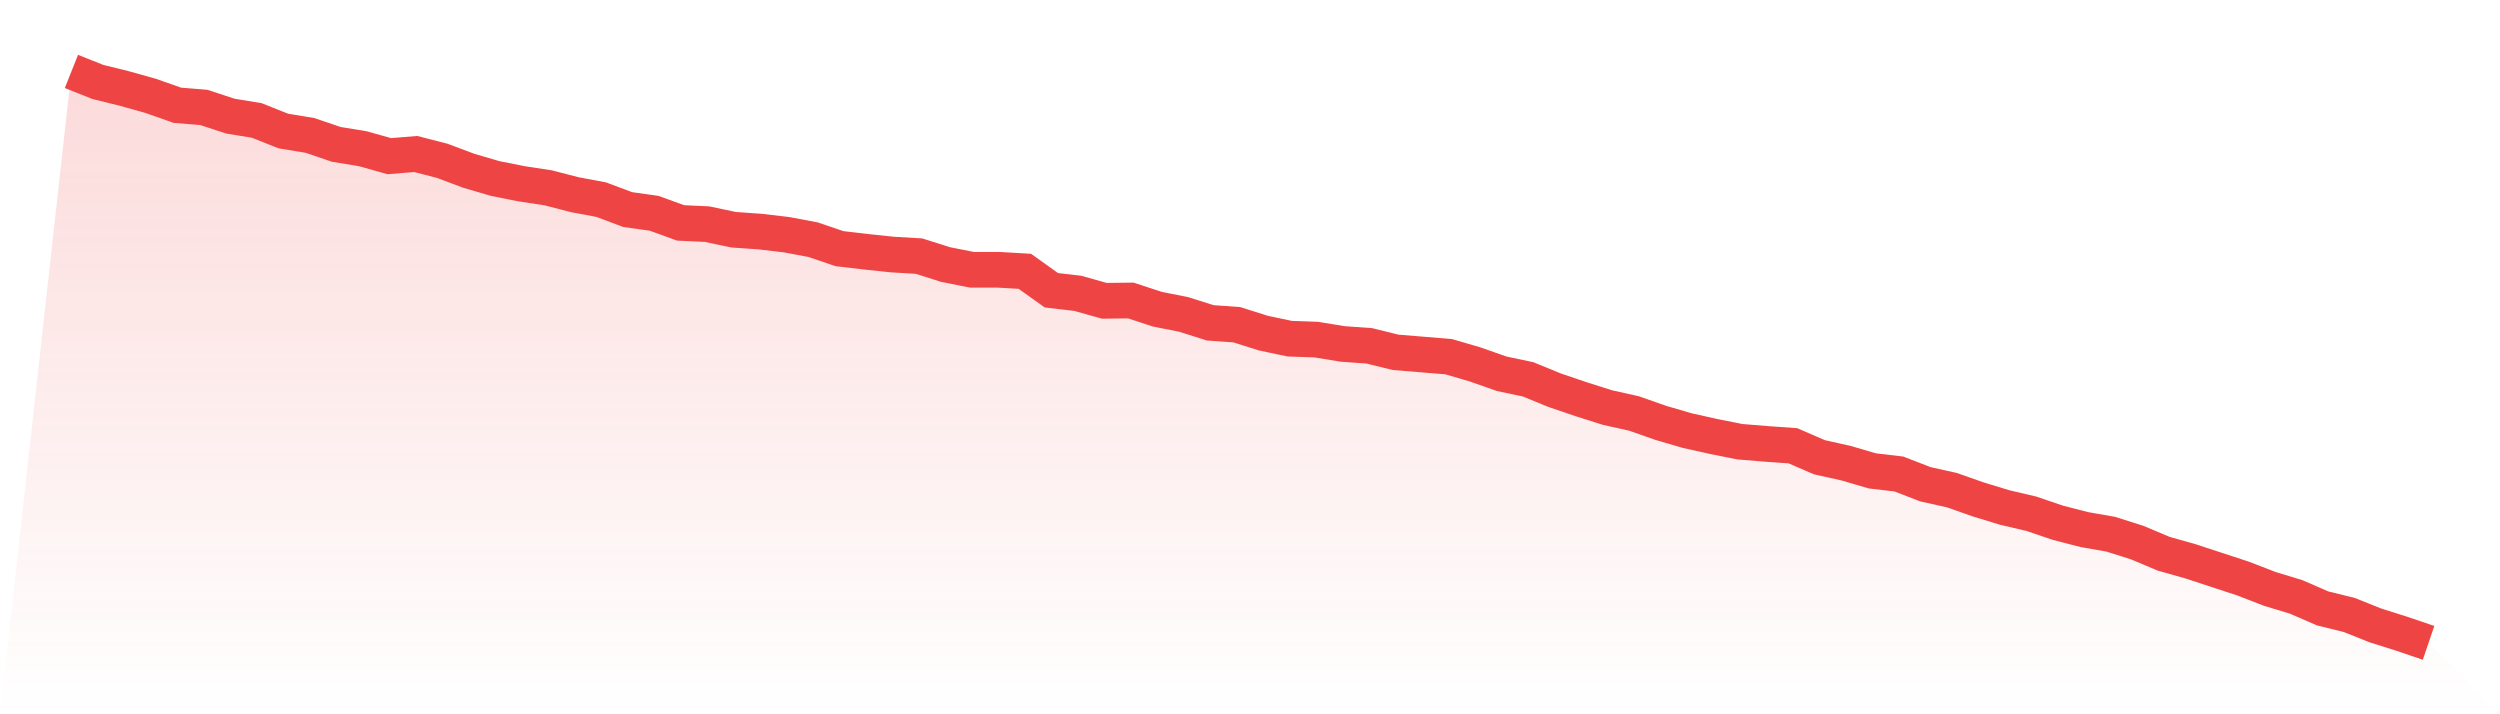
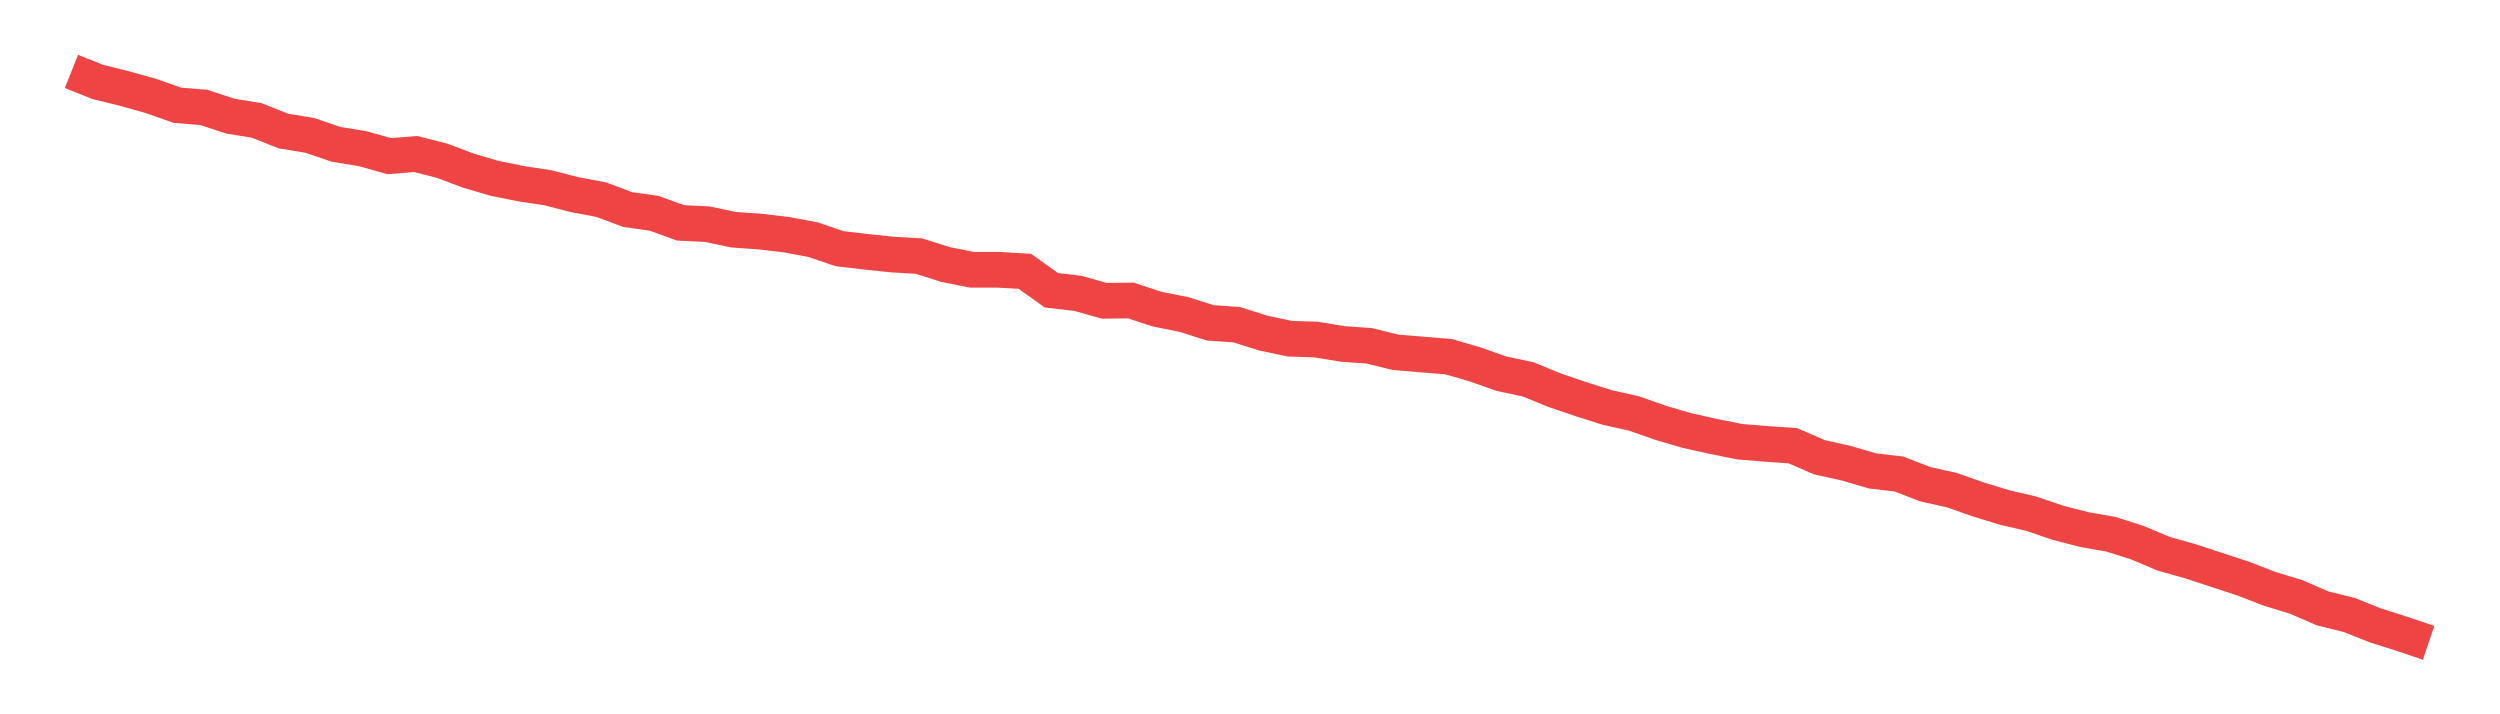
<svg xmlns="http://www.w3.org/2000/svg" viewBox="0 0 140 40">
  <defs>
    <linearGradient id="gradient" x1="0" x2="0" y1="0" y2="1">
      <stop offset="0%" stop-color="#ef4444" stop-opacity="0.2" />
      <stop offset="100%" stop-color="#ef4444" stop-opacity="0" />
    </linearGradient>
  </defs>
-   <path d="M4,4 L4,4 L5.483,4.591 L6.966,4.956 L8.449,5.373 L9.933,5.895 L11.416,6.016 L12.899,6.503 L14.382,6.746 L15.865,7.337 L17.348,7.581 L18.831,8.085 L20.315,8.328 L21.798,8.745 L23.281,8.624 L24.764,9.006 L26.247,9.562 L27.73,9.997 L29.213,10.292 L30.697,10.518 L32.18,10.901 L33.663,11.179 L35.146,11.735 L36.629,11.944 L38.112,12.482 L39.596,12.552 L41.079,12.865 L42.562,12.969 L44.045,13.143 L45.528,13.421 L47.011,13.925 L48.494,14.099 L49.978,14.255 L51.461,14.342 L52.944,14.812 L54.427,15.107 L55.91,15.107 L57.393,15.194 L58.876,16.254 L60.36,16.428 L61.843,16.845 L63.326,16.828 L64.809,17.315 L66.292,17.61 L67.775,18.079 L69.258,18.184 L70.742,18.653 L72.225,18.966 L73.708,19.018 L75.191,19.261 L76.674,19.366 L78.157,19.731 L79.64,19.852 L81.124,19.974 L82.607,20.408 L84.09,20.93 L85.573,21.243 L87.056,21.851 L88.539,22.355 L90.022,22.825 L91.506,23.155 L92.989,23.676 L94.472,24.111 L95.955,24.441 L97.438,24.737 L98.921,24.858 L100.404,24.963 L101.888,25.606 L103.371,25.936 L104.854,26.37 L106.337,26.544 L107.82,27.118 L109.303,27.448 L110.787,27.97 L112.27,28.422 L113.753,28.769 L115.236,29.273 L116.719,29.656 L118.202,29.916 L119.685,30.386 L121.169,31.011 L122.652,31.429 L124.135,31.915 L125.618,32.402 L127.101,32.976 L128.584,33.427 L130.067,34.071 L131.551,34.436 L133.034,35.027 L134.517,35.496 L136,36 L140,40 L0,40 z" fill="url(#gradient)" />
  <path d="M4,4 L4,4 L5.483,4.591 L6.966,4.956 L8.449,5.373 L9.933,5.895 L11.416,6.016 L12.899,6.503 L14.382,6.746 L15.865,7.337 L17.348,7.581 L18.831,8.085 L20.315,8.328 L21.798,8.745 L23.281,8.624 L24.764,9.006 L26.247,9.562 L27.73,9.997 L29.213,10.292 L30.697,10.518 L32.18,10.901 L33.663,11.179 L35.146,11.735 L36.629,11.944 L38.112,12.482 L39.596,12.552 L41.079,12.865 L42.562,12.969 L44.045,13.143 L45.528,13.421 L47.011,13.925 L48.494,14.099 L49.978,14.255 L51.461,14.342 L52.944,14.812 L54.427,15.107 L55.91,15.107 L57.393,15.194 L58.876,16.254 L60.36,16.428 L61.843,16.845 L63.326,16.828 L64.809,17.315 L66.292,17.61 L67.775,18.079 L69.258,18.184 L70.742,18.653 L72.225,18.966 L73.708,19.018 L75.191,19.261 L76.674,19.366 L78.157,19.731 L79.64,19.852 L81.124,19.974 L82.607,20.408 L84.09,20.93 L85.573,21.243 L87.056,21.851 L88.539,22.355 L90.022,22.825 L91.506,23.155 L92.989,23.676 L94.472,24.111 L95.955,24.441 L97.438,24.737 L98.921,24.858 L100.404,24.963 L101.888,25.606 L103.371,25.936 L104.854,26.37 L106.337,26.544 L107.82,27.118 L109.303,27.448 L110.787,27.97 L112.27,28.422 L113.753,28.769 L115.236,29.273 L116.719,29.656 L118.202,29.916 L119.685,30.386 L121.169,31.011 L122.652,31.429 L124.135,31.915 L125.618,32.402 L127.101,32.976 L128.584,33.427 L130.067,34.071 L131.551,34.436 L133.034,35.027 L134.517,35.496 L136,36" fill="none" stroke="#ef4444" stroke-width="2" />
</svg>